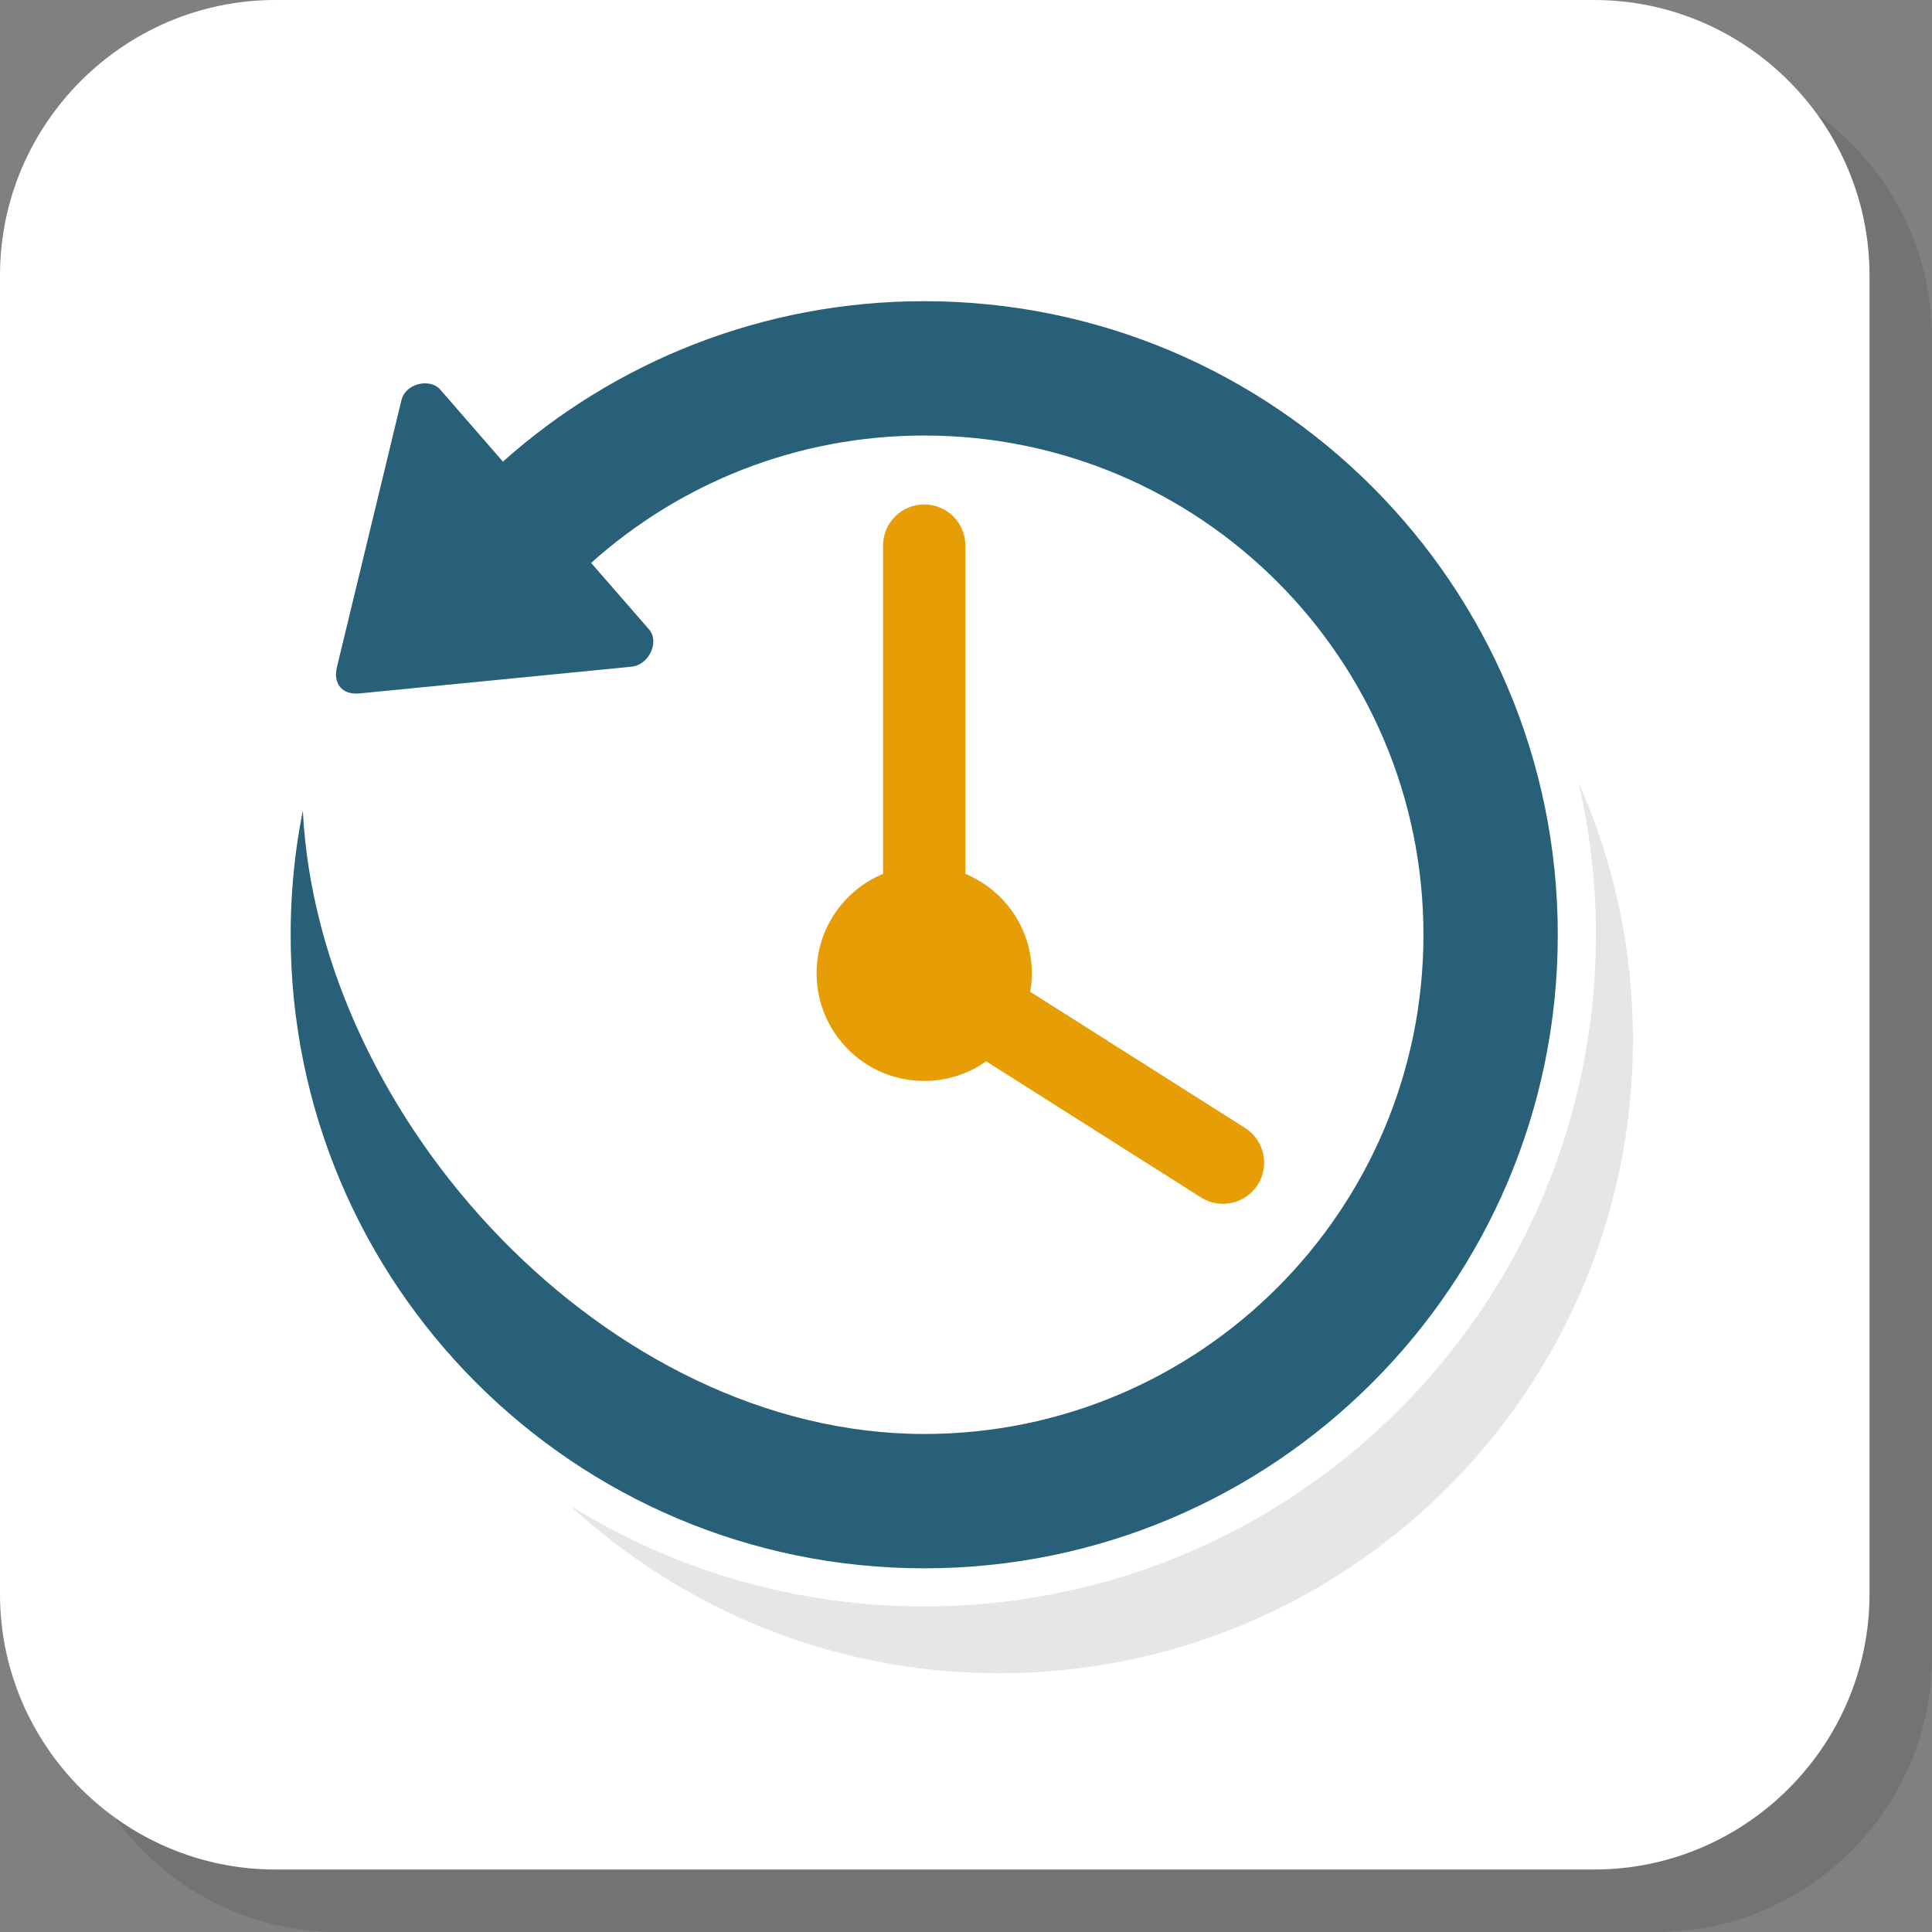
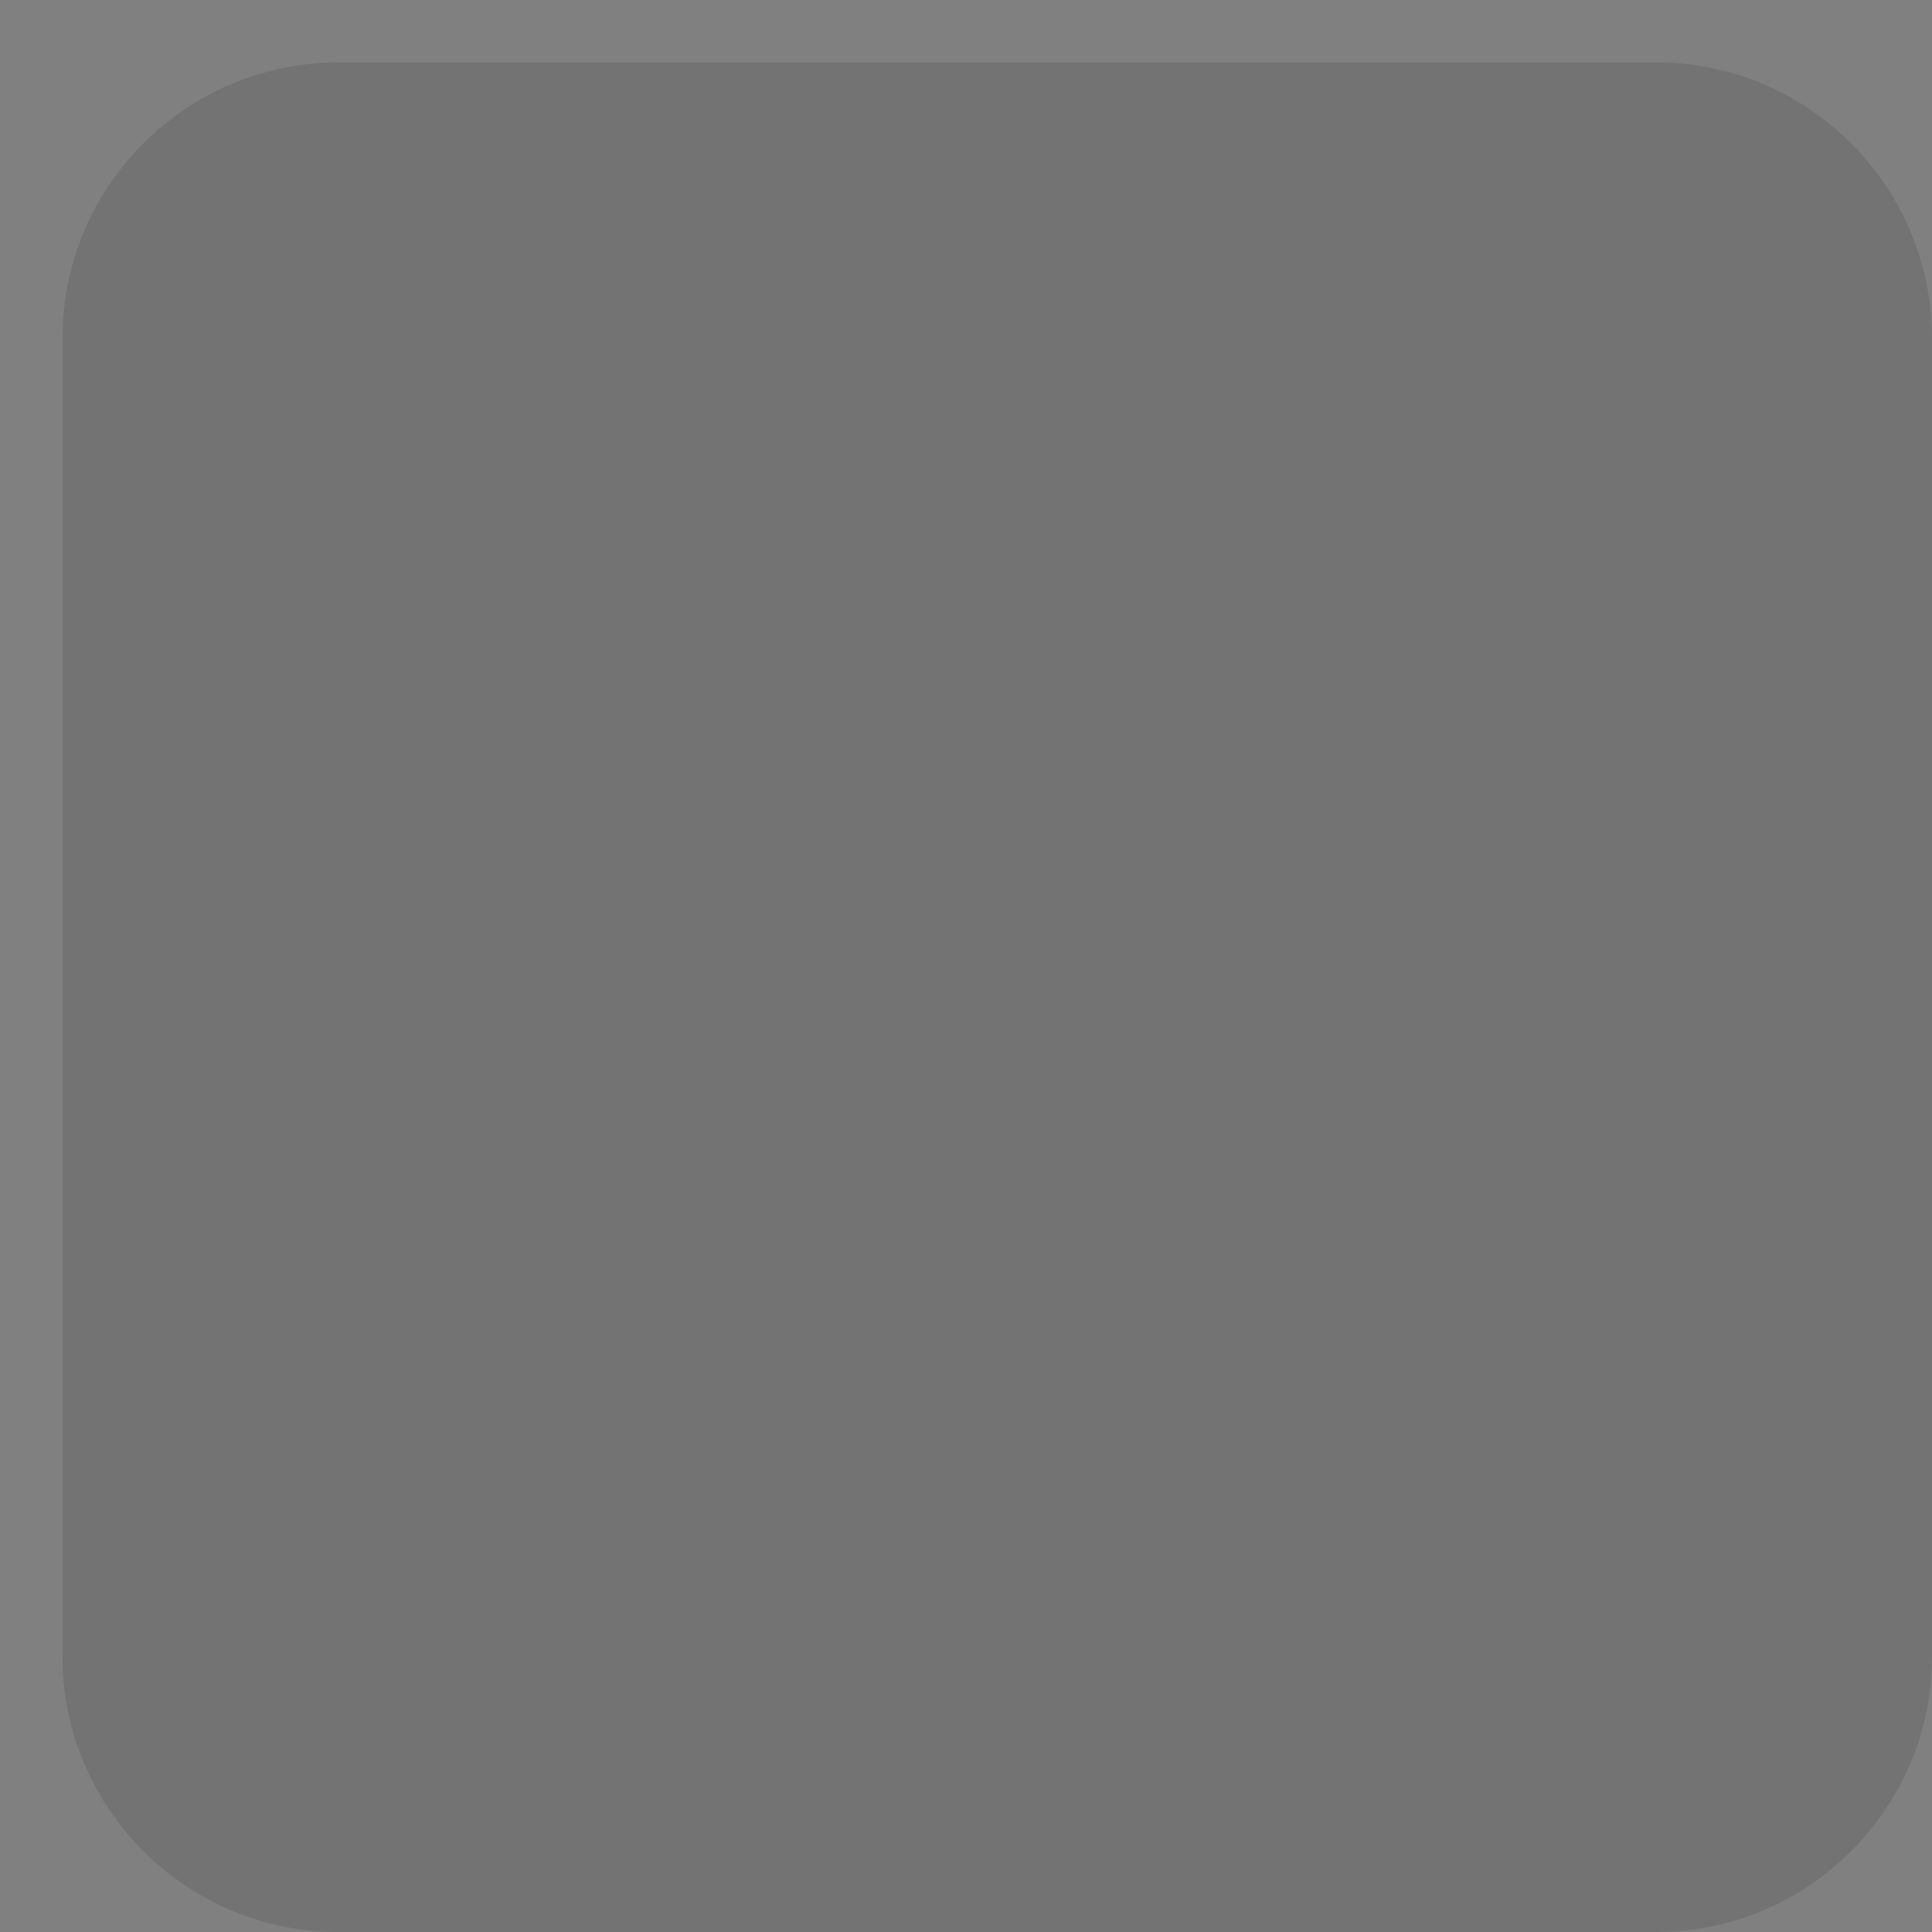
<svg xmlns="http://www.w3.org/2000/svg" xml:space="preserve" width="200px" height="200px" version="1.1" style="shape-rendering:geometricPrecision; text-rendering:geometricPrecision; image-rendering:optimizeQuality; fill-rule:evenodd; clip-rule:evenodd" viewBox="0 0 1633.07 1633.07">
  <rect x="0" y="0" width="1633.07" height="1633.07" fill="#808080" stroke="none" />
  <defs>
    <style type="text/css">
   
    .fil2 {fill:#E6E6E6}
    .fil1 {fill:white}
    .fil3 {fill:#276078;fill-rule:nonzero}
    .fil4 {fill:#E79D06;fill-rule:nonzero}
    .fil0 {fill:black;fill-opacity:0.102}
   
  </style>
  </defs>
  <g id="Layer_x0020_1">
    <g id="_2929198332784">
      <path class="fil0" d="M285.56 1633.07l1114.79 0c127.99,0 232.72,-104.73 232.72,-232.72l0 -1114.79c0,-128.01 -104.73,-232.74 -232.72,-232.74l-1114.79 0c-128.01,0 -232.73,104.73 -232.73,232.74l0 1114.79c0,127.99 104.72,232.72 232.73,232.72z" />
-       <path class="fil1" d="M232.73 1580.25l1114.79 0c128,0 232.73,-104.73 232.73,-232.73l0 -1114.79c0,-128 -104.73,-232.73 -232.73,-232.73l-1114.79 0c-128,0 -232.73,104.73 -232.73,232.73l0 1114.79c0,128 104.73,232.73 232.73,232.73z" />
-       <path class="fil2" d="M1334.35 661.52c29.52,66.42 45.95,139.94 45.95,217.31 0,295.76 -239.77,535.54 -535.54,535.54 -140.02,0 -267.47,-53.77 -362.89,-141.75 86.91,54.04 189.48,85.26 299.35,85.26 156.77,0 298.72,-63.56 401.46,-166.29 102.74,-102.75 166.3,-244.7 166.3,-401.46 0,-44.24 -5.07,-87.29 -14.63,-128.61z" />
-       <path class="fil3" d="M284.8 563.89l54.53 -225.64c3.46,-14.35 24.25,-18.73 32.69,-9.04l53.09 60.98c94.64,-84.34 219.38,-135.6 356.11,-135.6 295.77,0 535.54,239.77 535.54,535.54 0,295.76 -239.77,535.53 -535.54,535.53 -295.76,0 -535.53,-239.77 -535.53,-535.53 0,-24.95 1.7,-49.51 5,-73.55 1.45,-10.54 3.23,-20.96 5.29,-31.29 13.18,262.13 258.79,526.82 525.24,526.82 233.06,0 421.99,-188.93 421.99,-421.98 0,-233.06 -188.93,-421.99 -421.99,-421.99 -108.19,0 -206.86,40.72 -281.55,107.67l48.94 56.21c9.01,10.35 0.16,30.05 -14.78,31.52l-229.86 22.59c-14.75,1.44 -22.58,-8.18 -19.17,-22.24z" />
-       <path class="fil4" d="M746.4 461.2c0,-19.23 15.6,-34.82 34.82,-34.82 19.23,0 34.82,15.59 34.82,34.82l0 277.46c32.96,13.67 56.16,46.16 56.16,84.07 0,5.32 -0.46,10.54 -1.34,15.62l181.54 115.05c16.22,10.29 21.03,31.79 10.74,48.01 -10.29,16.22 -31.79,21.03 -48.01,10.74l-181.52 -115.04c-14.82,10.45 -32.88,16.59 -52.39,16.59 -50.24,0 -90.97,-40.73 -90.97,-90.97 0,-37.91 23.19,-70.4 56.15,-84.07l0 -277.46z" />
    </g>
  </g>
</svg>